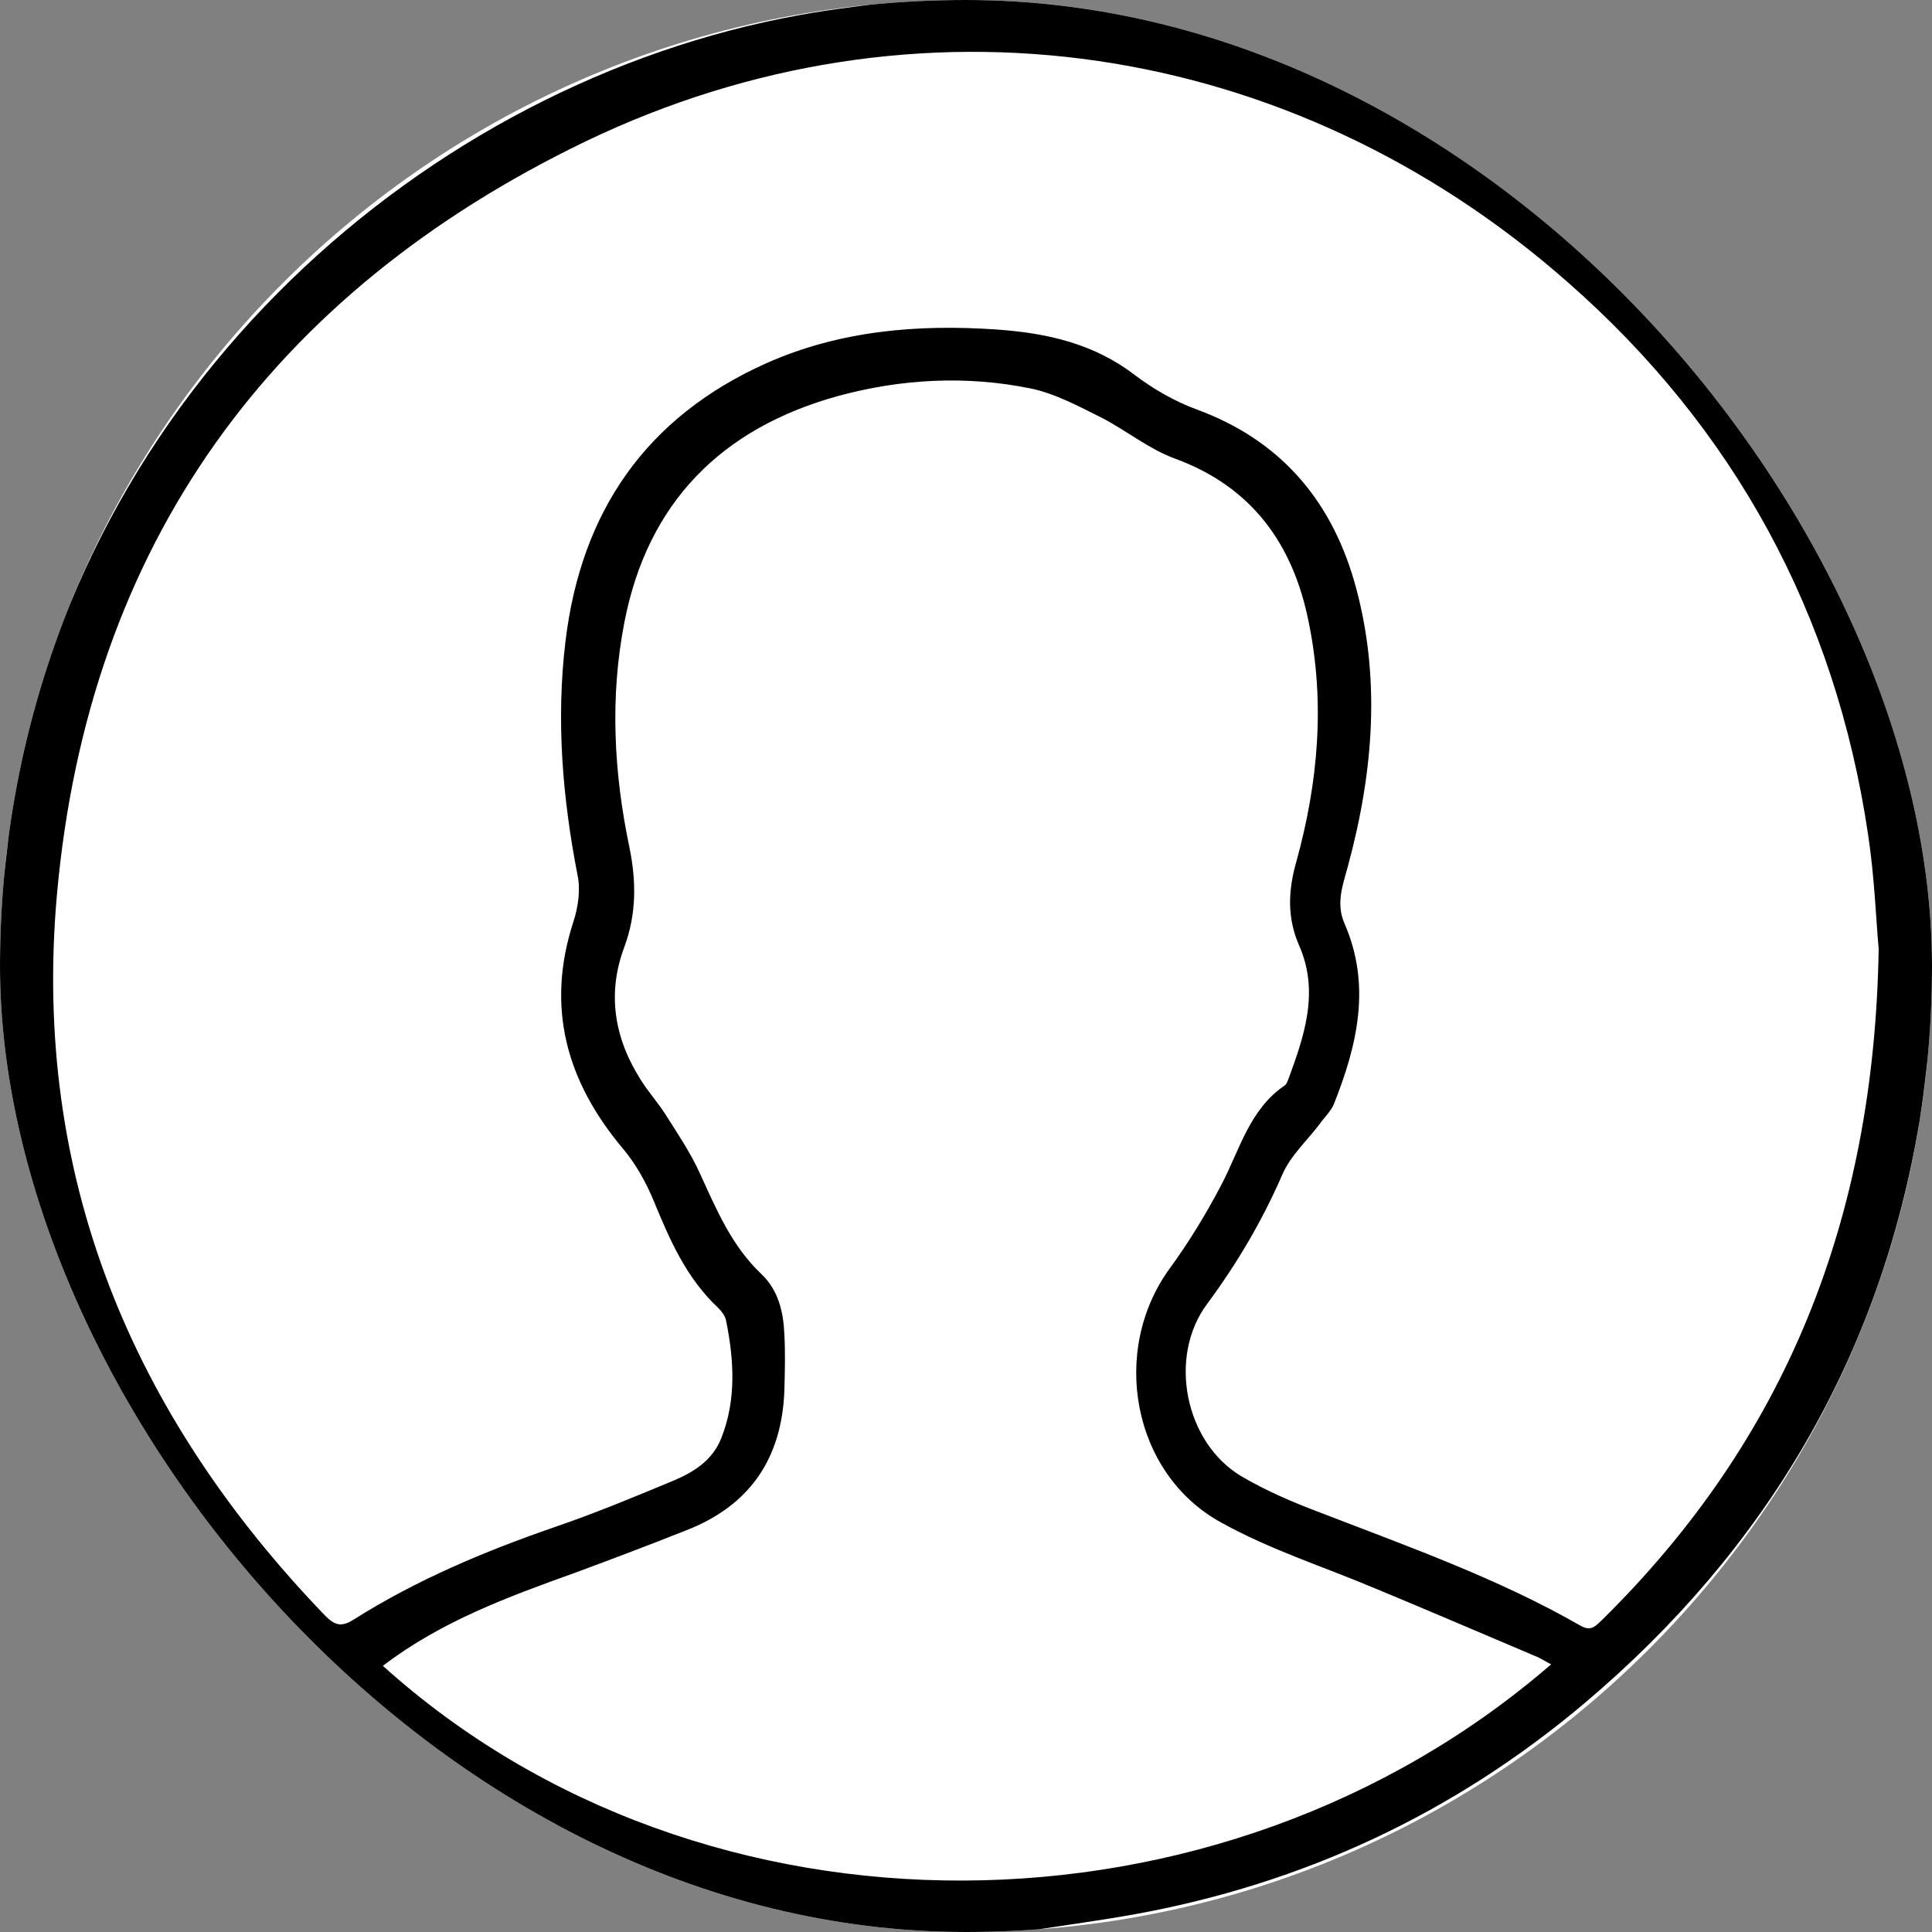
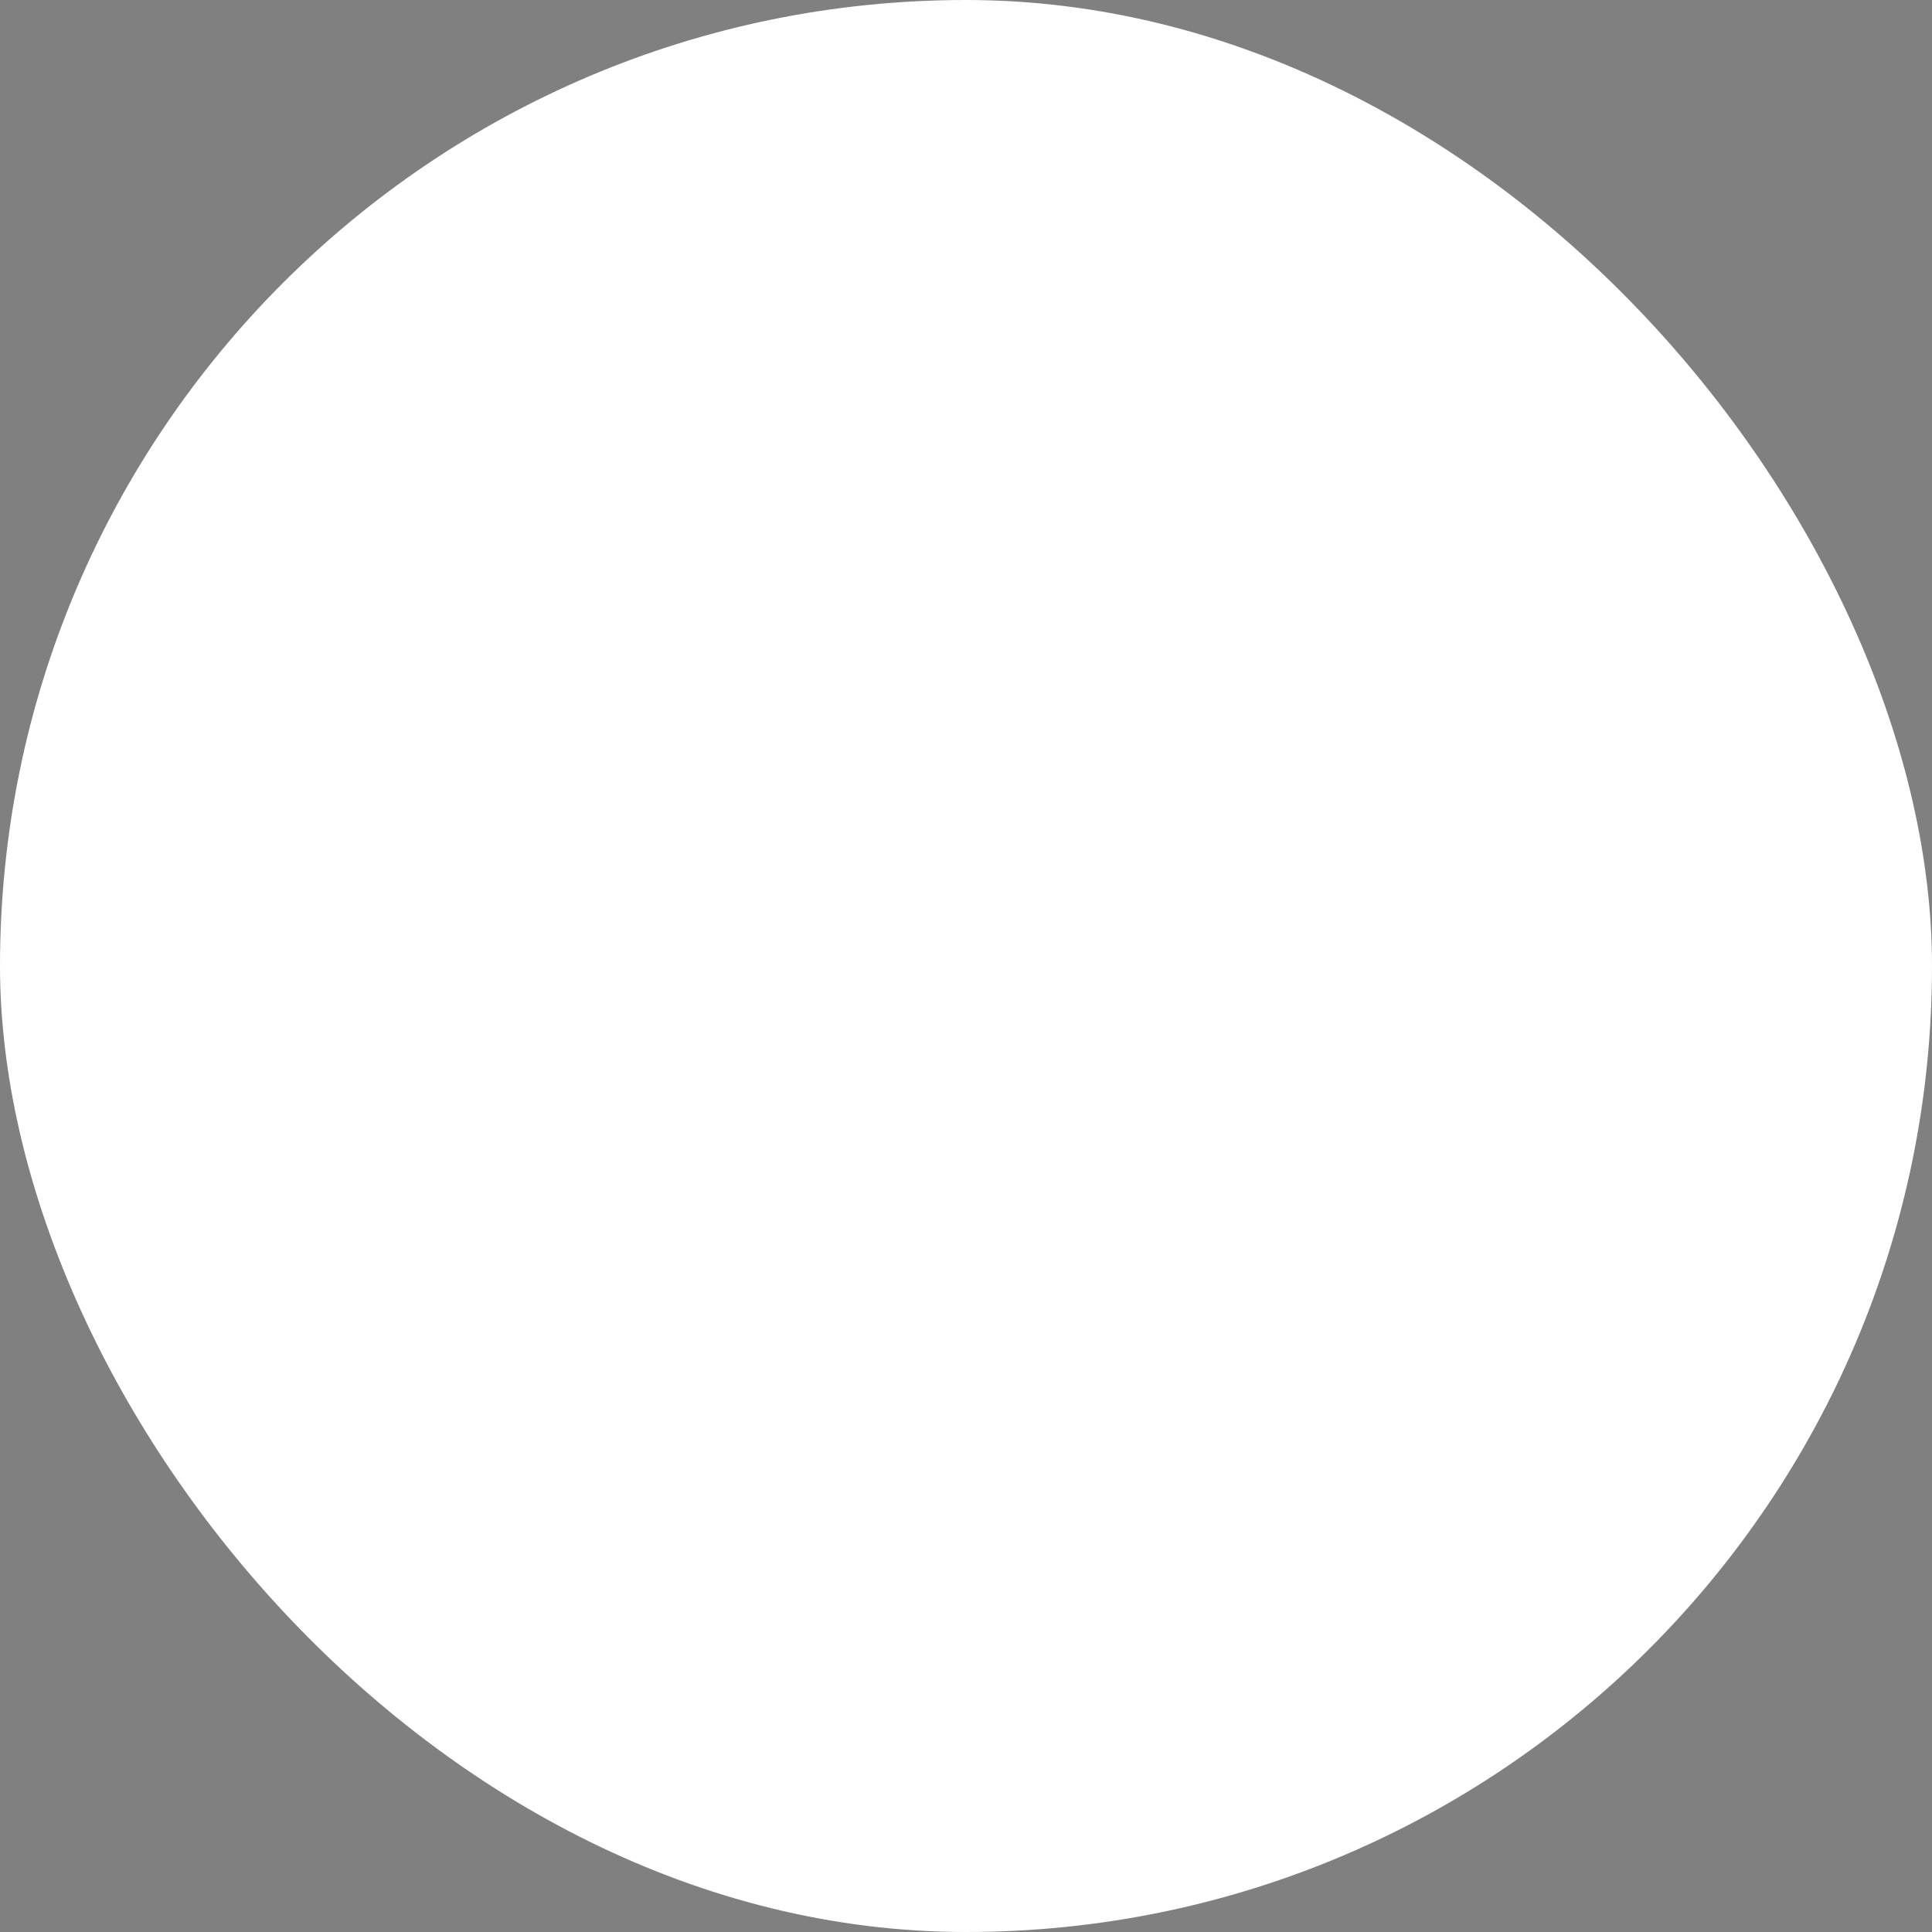
<svg xmlns="http://www.w3.org/2000/svg" width="80" height="80" viewBox="0 0 80 80" fill="none">
  <rect x="0" y="0" width="80" height="80" fill="#808080" stroke="none" />
  <g clip-path="url(#clip0_485_81)">
    <rect width="80" height="80" rx="40" fill="white" />
    <g clip-path="url(#clip1_485_81)">
-       <path d="M0 41.875C0 40.521 0 39.167 0 37.812C0.167 36.396 0.292 34.979 0.5 33.562C3.271 16.125 17.604 3.438 33.104 0.625C34.562 0.354 36.042 0.208 37.5 0C39.229 0 40.938 0 42.667 0C42.875 0.042 43.062 0.104 43.271 0.125C45.312 0.458 47.396 0.625 49.417 1.104C65.271 4.896 76.792 18.083 79.375 33.271C79.646 34.833 79.792 36.396 80 37.979C80 39.396 80 40.792 80 42.208C79.833 43.625 79.708 45.042 79.479 46.458C77.854 56.167 73.146 64.146 65.667 70.479C60.229 75.083 53.979 78 46.958 79.271C45.333 79.562 43.688 79.771 42.042 80.042C40.479 80.042 38.917 80.042 37.354 80.042C37.146 80 36.958 79.938 36.75 79.917C29.521 79.375 22.958 76.958 17.062 72.771C15.667 71.771 14.271 70.771 12.979 69.646C12.042 68.812 11.271 67.771 10.438 66.812C5.271 60.938 1.875 54.229 0.604 46.5C0.333 44.979 0.188 43.417 0 41.875ZM77.792 39.292C77.688 38.188 77.625 36.354 77.354 34.562C76 25.417 71.812 17.729 64.896 11.667C53.458 1.604 37.958 -0.729 24.25 5.854C11.25 12.125 3.646 22.542 2.354 37.083C1.333 48.708 5.438 58.562 13.458 66.896C13.854 67.292 14.125 67.396 14.646 67.062C17.25 65.417 20.083 64.229 22.979 63.229C24.625 62.667 26.229 62 27.833 61.333C28.688 60.979 29.479 60.5 29.854 59.583C30.5 57.979 30.396 56.312 30.062 54.667C30.021 54.479 29.875 54.292 29.729 54.146C28.417 52.917 27.729 51.333 27.062 49.708C26.75 48.958 26.333 48.208 25.812 47.583C23.458 44.792 22.583 41.708 23.75 38.146C23.938 37.562 24.042 36.854 23.917 36.25C23.292 33.042 23.021 29.812 23.417 26.542C24.062 21.188 26.75 17.271 31.729 15.042C34.771 13.688 38 13.417 41.292 13.646C43.354 13.792 45.292 14.229 46.979 15.521C47.75 16.104 48.646 16.625 49.562 16.958C52.958 18.208 55.062 20.625 56.062 24.021C57.208 27.979 56.875 31.958 55.812 35.875C55.604 36.646 55.312 37.396 55.667 38.229C56.792 40.792 56.208 43.271 55.229 45.729C55.104 46.021 54.833 46.271 54.646 46.542C54.125 47.229 53.438 47.854 53.104 48.625C52.271 50.542 51.229 52.312 49.979 54C48.354 56.188 49.062 59.729 51.396 61.125C52.417 61.729 53.542 62.208 54.646 62.625C58.312 64.042 62.021 65.354 65.438 67.312C65.896 67.583 66.083 67.312 66.354 67.062C73.896 59.625 77.604 50.562 77.792 39.292ZM64.229 68.917C63.979 68.792 63.771 68.646 63.542 68.562C61.333 67.625 59.146 66.688 56.938 65.771C54.812 64.875 52.583 64.167 50.562 63.042C46.875 61.021 45.958 55.917 48.438 52.521C49.229 51.438 49.938 50.271 50.562 49.083C51.333 47.625 51.729 45.938 53.208 44.938C53.271 44.896 53.292 44.812 53.333 44.729C54 42.917 54.646 41.083 53.792 39.146C53.292 38 53.333 36.875 53.688 35.646C54.583 32.396 54.875 29.083 54.188 25.75C53.542 22.521 51.833 20.146 48.625 18.979C47.562 18.583 46.646 17.833 45.646 17.312C44.688 16.833 43.688 16.292 42.667 16.083C40 15.542 37.312 15.688 34.708 16.396C29.875 17.729 26.812 20.812 25.854 25.771C25.25 28.875 25.417 32 26.062 35.083C26.354 36.5 26.354 37.854 25.854 39.208C25.125 41.146 25.438 43 26.542 44.729C26.854 45.229 27.271 45.688 27.583 46.188C28.083 46.979 28.604 47.75 28.979 48.583C29.667 50.083 30.292 51.583 31.521 52.75C32.229 53.417 32.438 54.312 32.479 55.25C32.521 56.021 32.5 56.812 32.479 57.583C32.375 60.396 31.042 62.354 28.396 63.375C26.875 63.979 25.333 64.562 23.812 65.125C21.021 66.125 18.25 67.146 15.854 68.979C29.125 80.938 50.562 80.75 64.229 68.917Z" fill="black" />
-     </g>
+       </g>
  </g>
  <defs>
    <clipPath id="clip0_485_81">
      <rect width="80" height="80" rx="40" fill="white" />
    </clipPath>
    <clipPath id="clip1_485_81">
      <rect width="80" height="80" fill="white" />
    </clipPath>
  </defs>
</svg>